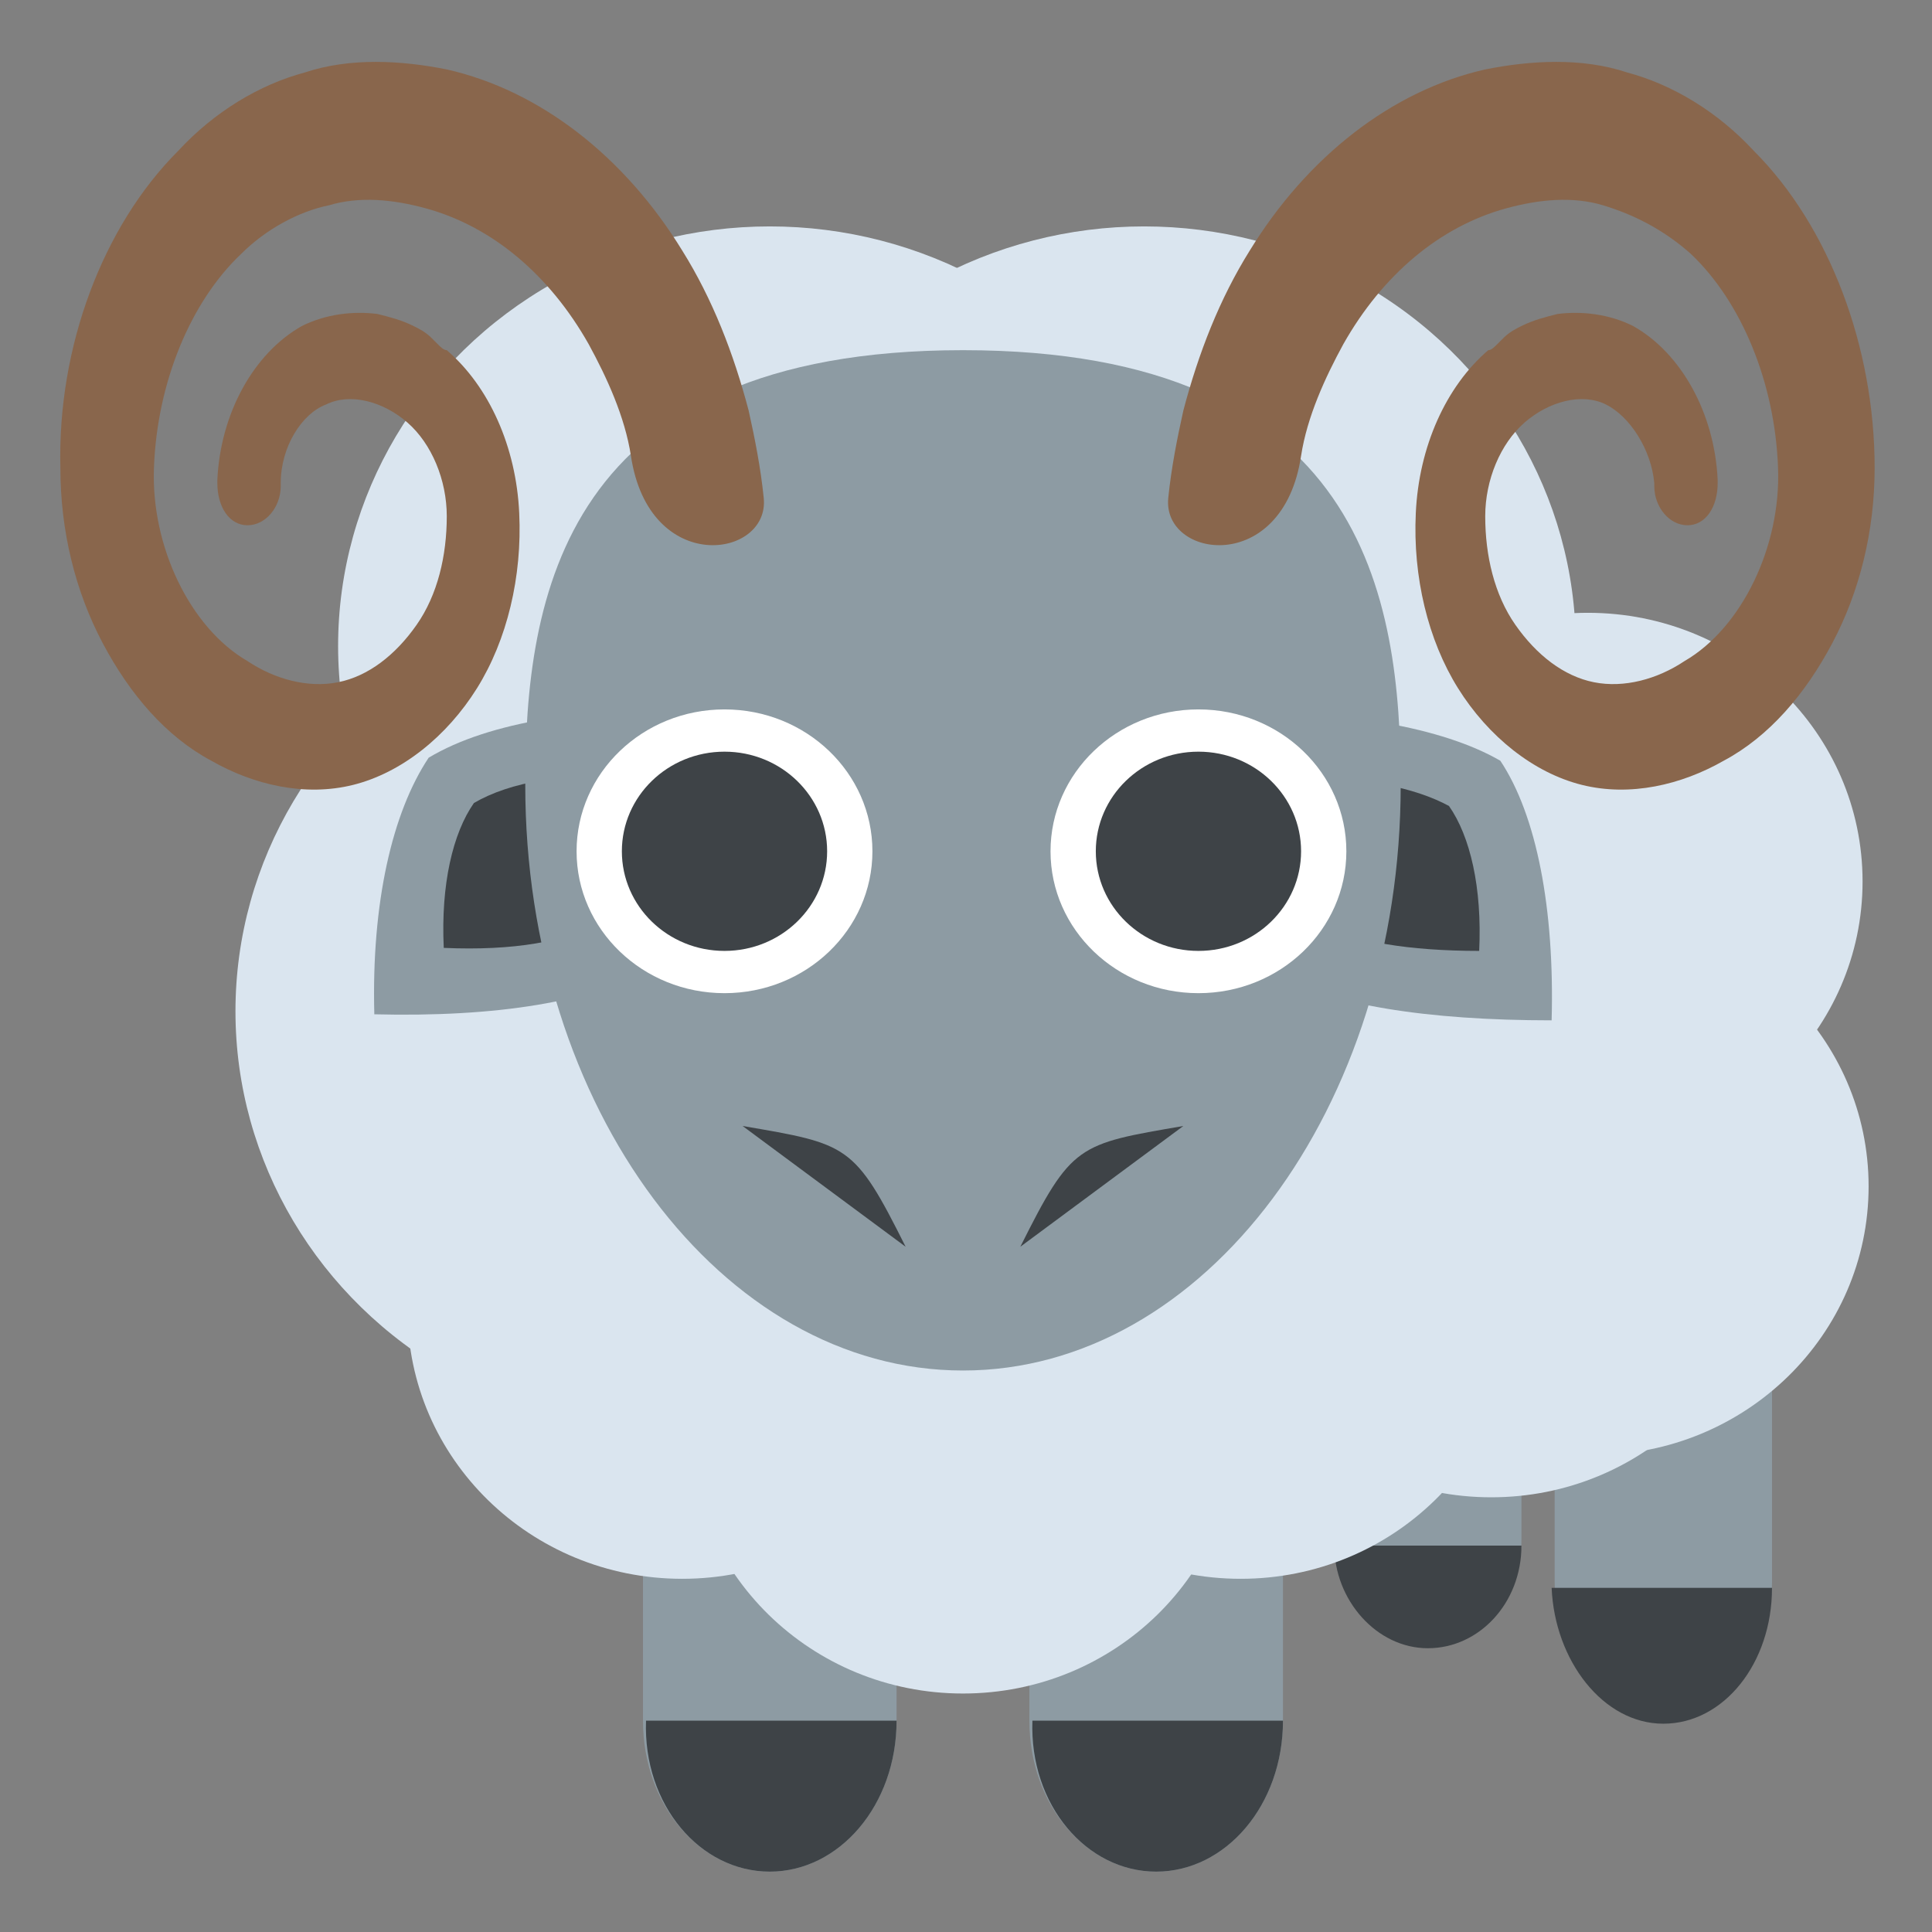
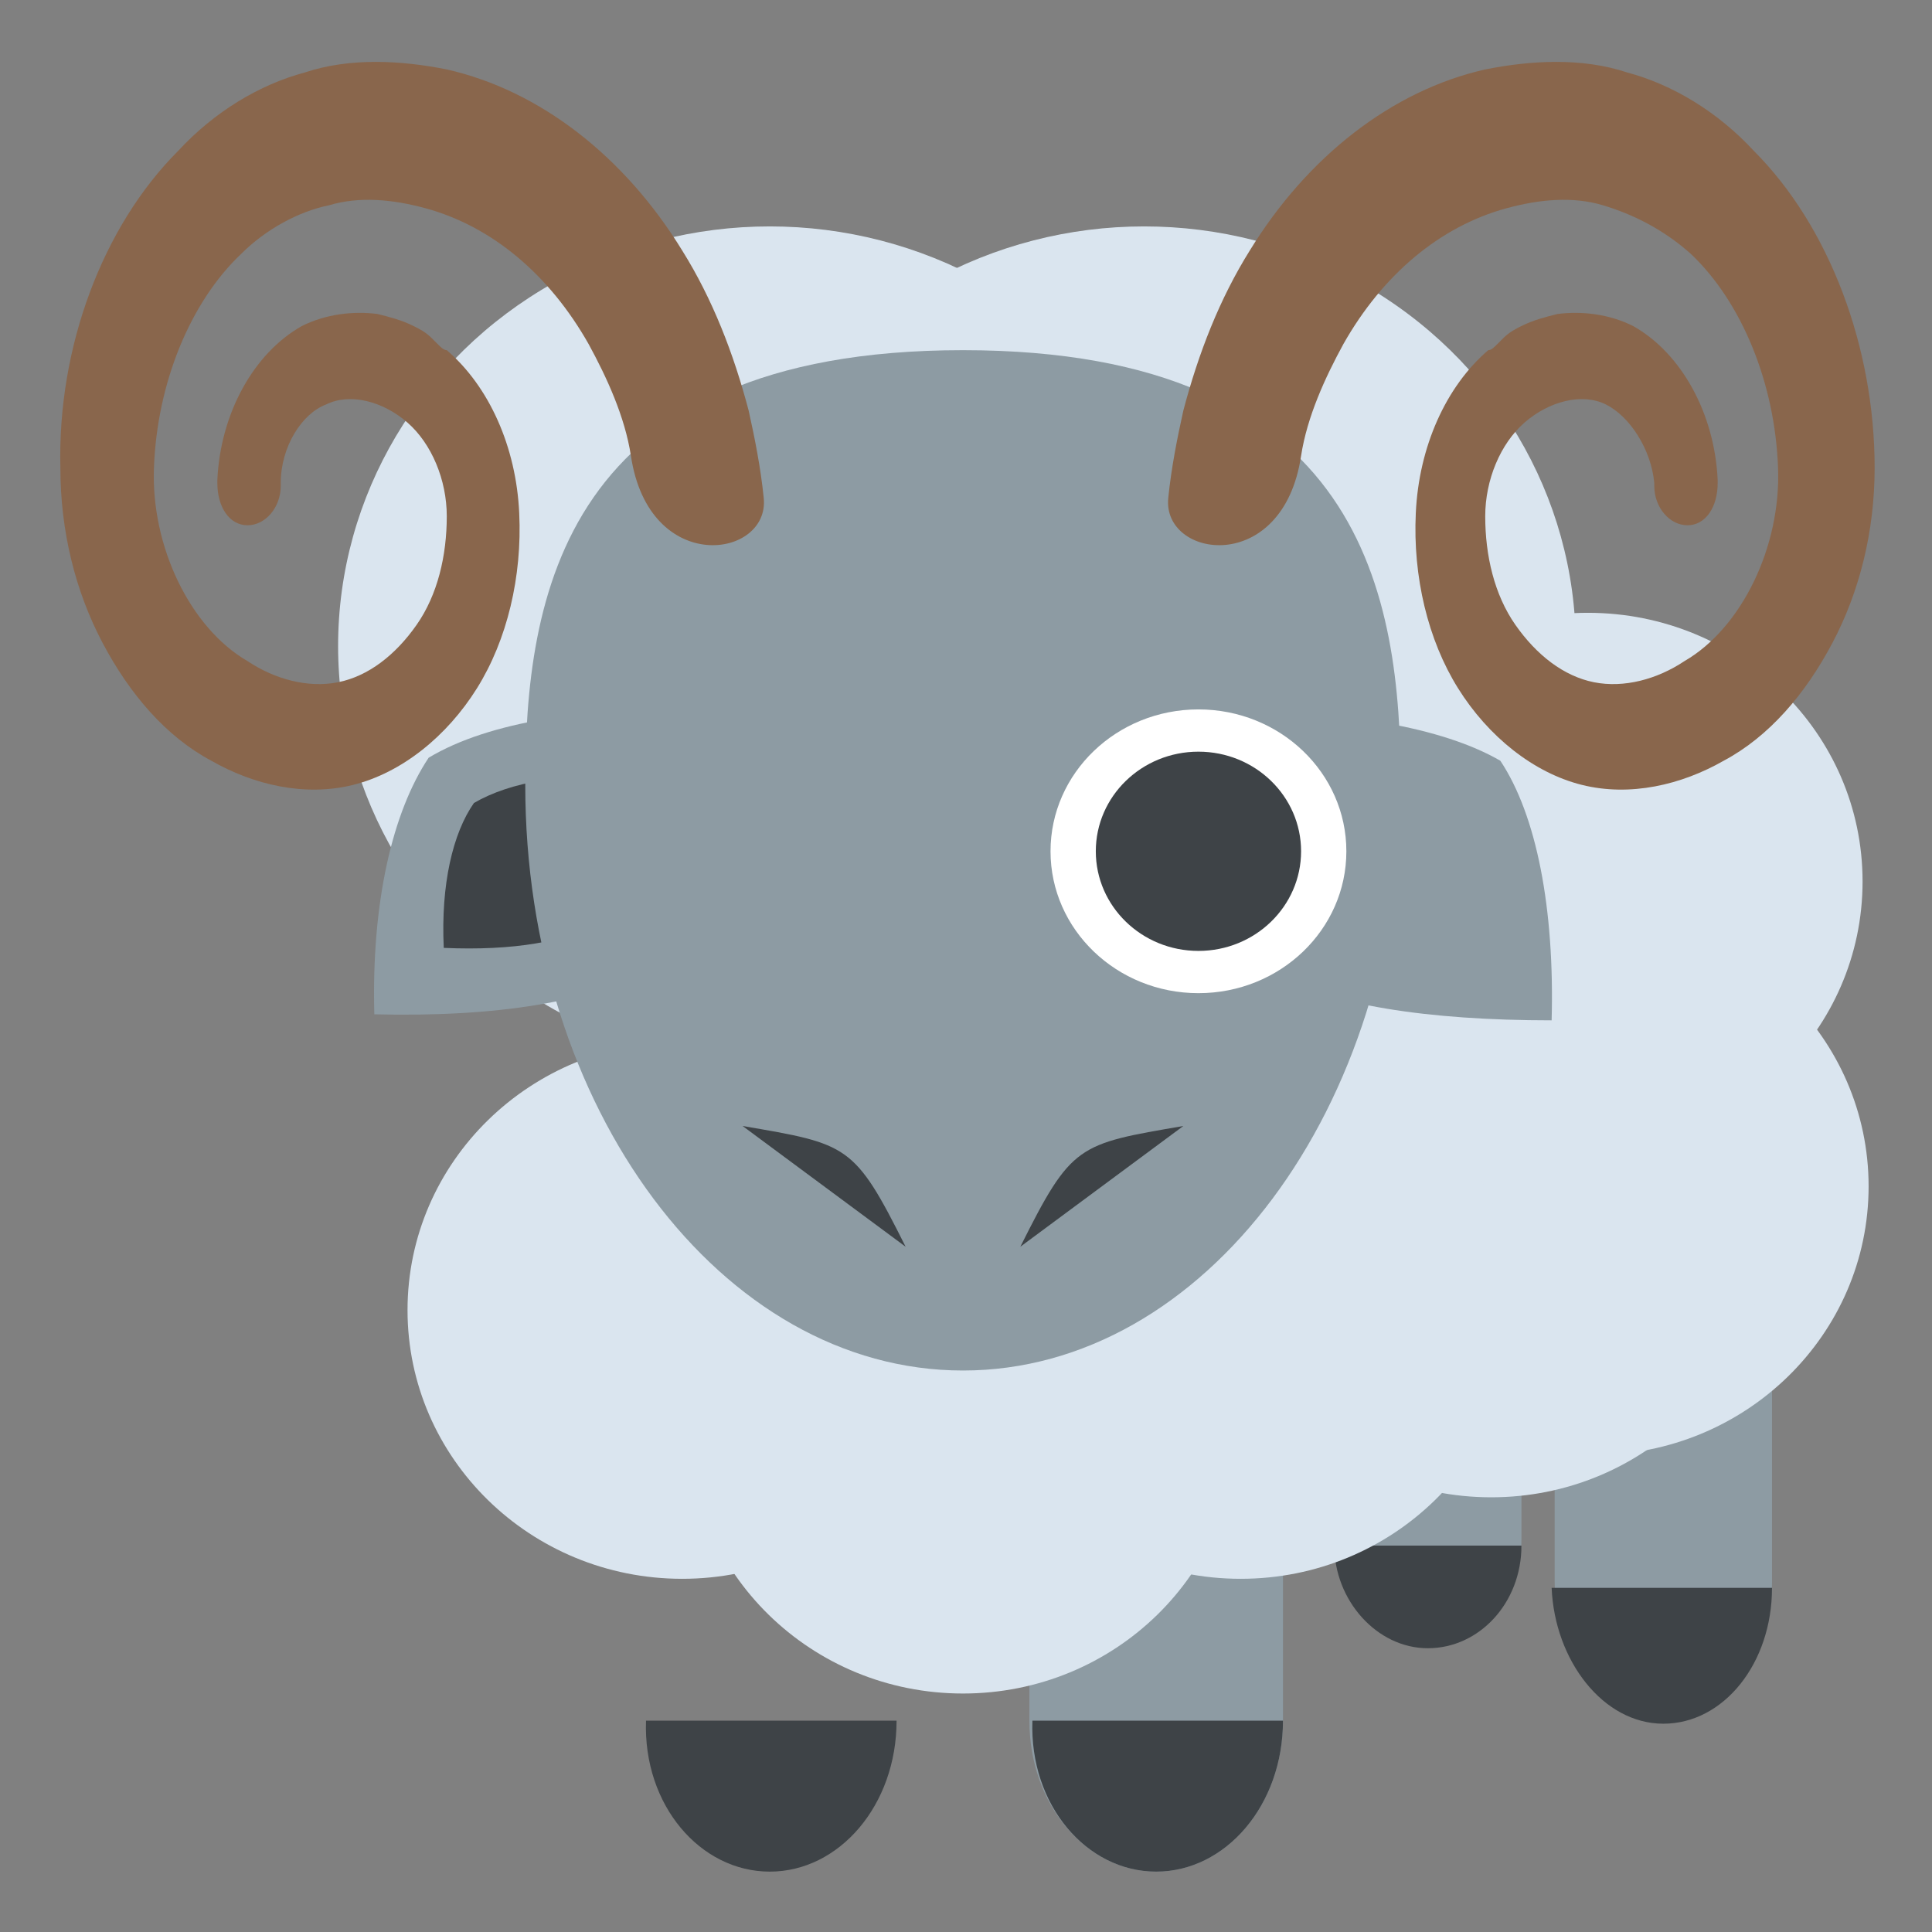
<svg xmlns="http://www.w3.org/2000/svg" width="800px" height="800px" viewBox="0 0 64 64" aria-hidden="true" role="img" class="iconify iconify--emojione" preserveAspectRatio="xMidYMid meet">
  <rect x="0" y="0" width="64" height="64" fill="#808080" stroke="none" />
  <path d="M49.9 36.8c-.6-.9-1.5-1.5-2.6-1.5c-1.7 0-3.1 1.5-3.1 3.4V51c0 1.9 1.4 3.4 3.1 3.4c1.7 0 3.1-1.5 3.1-3.4V38.6c0-.5-.2-1.2-.5-1.8" fill="#8d9ba3">

</path>
  <path d="M47.3 54.6c1.7 0 3.1-1.5 3.1-3.4h-6.2c0 1.8 1.4 3.4 3.1 3.4" fill="#3e4347">

</path>
  <path d="M41.7 38.4c-.8-1.3-2-2.2-3.4-2.2c-2.3 0-4.2 2.2-4.2 5V57c0 2.8 1.9 5 4.2 5c2.3 0 4.2-2.2 4.2-5V41.3c-.1-1.1-.4-2-.8-2.9" fill="#8d9ba3">

</path>
  <path d="M38.3 62c2.3 0 4.2-2.2 4.2-5h-8.3c-.1 2.8 1.8 5 4.1 5" fill="#3e4347">

</path>
-   <path d="M28.9 38.4c-.8-1.3-2-2.2-3.4-2.2c-2.3 0-4.2 2.2-4.2 5V57c0 2.8 1.9 5 4.2 5c2.3 0 4.2-2.2 4.2-5V41.3c-.1-1.1-.3-2-.8-2.9" fill="#8d9ba3">
- 
- </path>
  <path d="M25.5 62c2.3 0 4.2-2.2 4.2-5h-8.3c-.1 2.8 1.8 5 4.1 5" fill="#3e4347">

</path>
  <path d="M58.1 33.6c-.7-1.2-1.8-2-3-2c-2 0-3.6 2-3.6 4.5v16.3c0 2.5 1.6 4.5 3.6 4.5s3.6-2 3.6-4.5V36.2c.1-1-.2-1.8-.6-2.6" fill="#8d9ba3">

</path>
  <path d="M55.1 57.1c2 0 3.6-2 3.6-4.5h-7.3c.1 2.4 1.7 4.5 3.7 4.5" fill="#3e4347">

</path>
  <g fill="#dae5ef">
    <ellipse cx="38.3" cy="34.6" rx="14.3" ry="13.9">
- 
- </ellipse>
-     <ellipse cx="22.1" cy="33.5" rx="14.3" ry="13.9">

</ellipse>
    <ellipse cx="25.5" cy="21.4" rx="14.3" ry="13.9">

</ellipse>
    <ellipse cx="37.9" cy="21.4" rx="14.3" ry="13.9">

</ellipse>
    <ellipse cx="52.6" cy="29.2" rx="9.1" ry="8.9">

</ellipse>
    <ellipse cx="52.8" cy="39.3" rx="9.1" ry="8.9">

</ellipse>
    <ellipse cx="49.4" cy="40.7" rx="9.1" ry="8.9">

</ellipse>
    <ellipse cx="22.6" cy="43.4" rx="9.1" ry="8.9">

</ellipse>
    <ellipse cx="41.1" cy="43.4" rx="9.1" ry="8.9">

</ellipse>
    <ellipse cx="31.9" cy="47.2" rx="9.1" ry="8.9">

</ellipse>
  </g>
  <path d="M51.4 33.8c.1-3.7-.5-6.8-1.7-8.6c-1.9-1.1-5.2-1.7-9.3-1.6c-.1 3.7.5 6.8 1.7 8.6c1.9 1.1 5.2 1.6 9.3 1.6" fill="#8d9ba3">

</path>
-   <path d="M49 31.5c.1-2.1-.3-3.8-1-4.8c-1.1-.6-2.9-1-5.2-.9c-.1 2.1.3 3.8 1 4.8c1 .6 2.9.9 5.2.9" fill="#3e4347">
- 
- </path>
  <path d="M23.5 23.5c-4-.1-7.3.4-9.3 1.6c-1.2 1.8-1.9 4.8-1.8 8.5c4 .1 7.3-.4 9.3-1.6c1.2-1.7 1.9-4.7 1.8-8.5" fill="#8d9ba3">

</path>
  <path d="M21 25.7c-2.3-.1-4.1.2-5.3.9c-.7 1-1.1 2.7-1 4.8c2.3.1 4.1-.2 5.3-.9c.7-.9 1.1-2.6 1-4.8" fill="#3e4347">

</path>
  <path d="M46.4 26c0 10.7-6.5 19.4-14.5 19.4S17.4 36.7 17.4 26c0-6.2 1.2-14.4 14.5-14.4S46.4 19.8 46.4 26" fill="#8d9ba3">

</path>
-   <ellipse cx="24" cy="28.2" rx="4.9" ry="4.7" fill="#ffffff">
- 
- </ellipse>
-   <ellipse cx="24" cy="28.2" rx="3.4" ry="3.3" fill="#3e4347">
- 
- </ellipse>
  <ellipse cx="39.7" cy="28.2" rx="4.9" ry="4.7" fill="#ffffff">

</ellipse>
  <g fill="#3e4347">
    <ellipse cx="39.7" cy="28.2" rx="3.4" ry="3.3">

</ellipse>
    <path d="M24.6 37.3c3.5.6 3.7.6 5.4 4">

</path>
    <path d="M39.2 37.3c-3.5.6-3.7.6-5.4 4">

</path>
  </g>
  <g fill="#89664c">
    <path d="M58.1 5c-1.2-1.3-2.7-2.2-4.2-2.6c-1.5-.5-3.2-.4-4.7-.1c-3.1.7-5.9 2.9-7.8 6c-1 1.6-1.7 3.4-2.2 5.3c-.2.9-.4 1.9-.5 2.9c-.2 2 3.8 2.6 4.4-1.4c.2-1.3.8-2.6 1.4-3.7c1.3-2.3 3.2-3.9 5.4-4.5c1.1-.3 2.2-.4 3.2-.1c1 .3 2 .8 2.9 1.6c1.7 1.6 2.8 4.3 2.9 7.1c.1 2.6-1.2 5.3-3.1 6.4c-.9.6-2 .9-3 .7c-1-.2-1.9-.9-2.6-1.9c-.7-1-1-2.3-1-3.6c0-1.2.5-2.4 1.3-3.1c.8-.7 1.9-1 2.7-.6c.8.4 1.5 1.5 1.6 2.6v.1c0 .7.5 1.3 1.1 1.3c.6 0 1-.6 1-1.4v-.1c-.1-2.2-1.2-4.2-2.8-5.1c-.8-.4-1.7-.5-2.5-.4c-.4.1-.8.2-1.2.4c-.2.1-.4.2-.6.4l-.2.2c-.1.1-.2.2-.3.2c-1.4 1.2-2.3 3.2-2.4 5.4c-.1 2.1.4 4.2 1.4 5.8c1 1.6 2.5 2.8 4.1 3.2c1.6.4 3.3 0 4.7-.8c1.5-.8 2.7-2.2 3.6-3.9c.9-1.7 1.4-3.7 1.4-5.8c0-4-1.5-8-4-10.5">

</path>
    <path d="M5.9 5c1.2-1.3 2.7-2.2 4.2-2.6c1.5-.5 3.2-.4 4.7-.1c3.1.7 5.9 2.9 7.8 6c1 1.6 1.7 3.4 2.2 5.3c.2.9.4 1.9.5 2.9c.2 2-3.8 2.6-4.4-1.4c-.2-1.3-.8-2.6-1.4-3.7c-1.3-2.3-3.2-3.9-5.4-4.5c-1.1-.3-2.2-.4-3.2-.1c-1 .2-2.1.8-2.9 1.6c-1.7 1.6-2.8 4.3-2.9 7.1c-.1 2.6 1.2 5.3 3.1 6.4c.9.6 2 .9 3 .7c1-.2 1.9-.9 2.6-1.9c.7-1 1-2.3 1-3.6c0-1.2-.5-2.4-1.3-3.1c-.8-.7-1.9-1-2.7-.6c-.8.3-1.5 1.4-1.5 2.6v.1c0 .7-.5 1.3-1.1 1.3c-.6 0-1-.6-1-1.4v-.1c.1-2.2 1.2-4.2 2.8-5.1c.8-.4 1.7-.5 2.5-.4c.4.1.8.2 1.2.4c.2.1.4.2.6.4l.2.2c.1.1.2.2.3.2c1.4 1.2 2.3 3.2 2.4 5.4c.1 2.1-.4 4.2-1.4 5.8c-1 1.6-2.5 2.8-4.1 3.2c-1.6.4-3.3 0-4.7-.8c-1.5-.8-2.7-2.2-3.6-3.9c-.9-1.7-1.4-3.7-1.4-5.8c-.1-4 1.4-8 3.9-10.5">

</path>
  </g>
</svg>